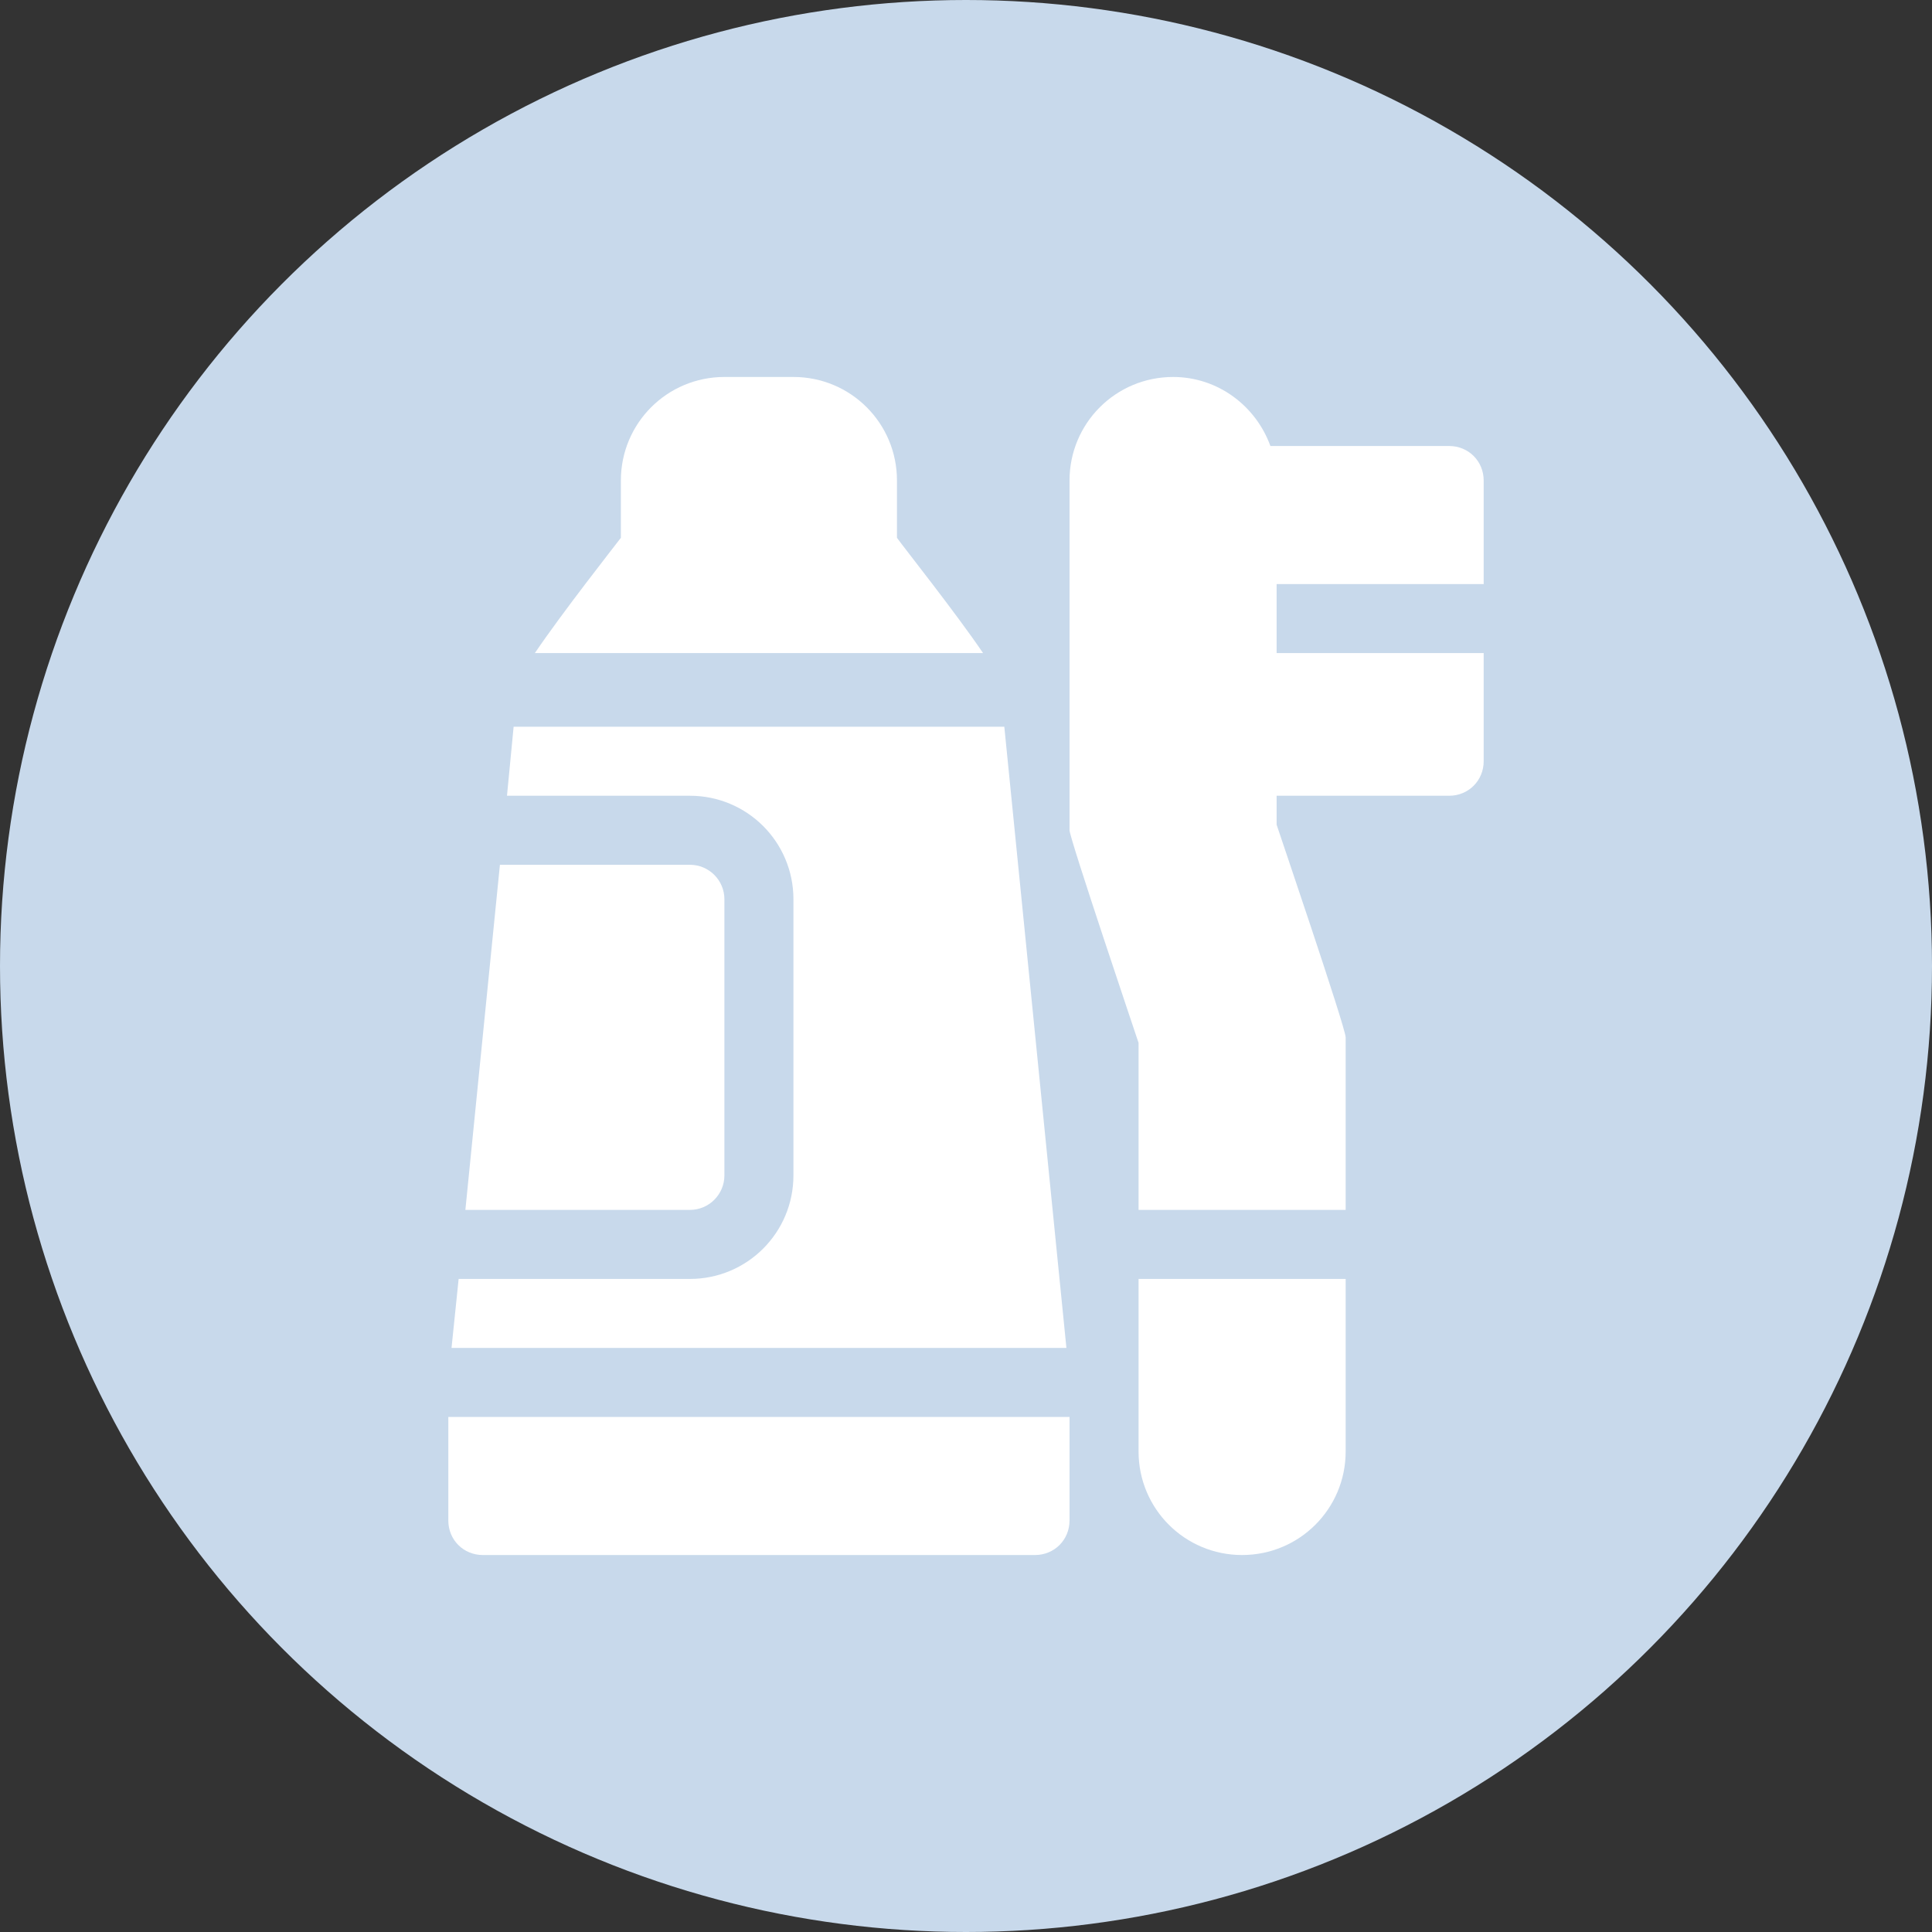
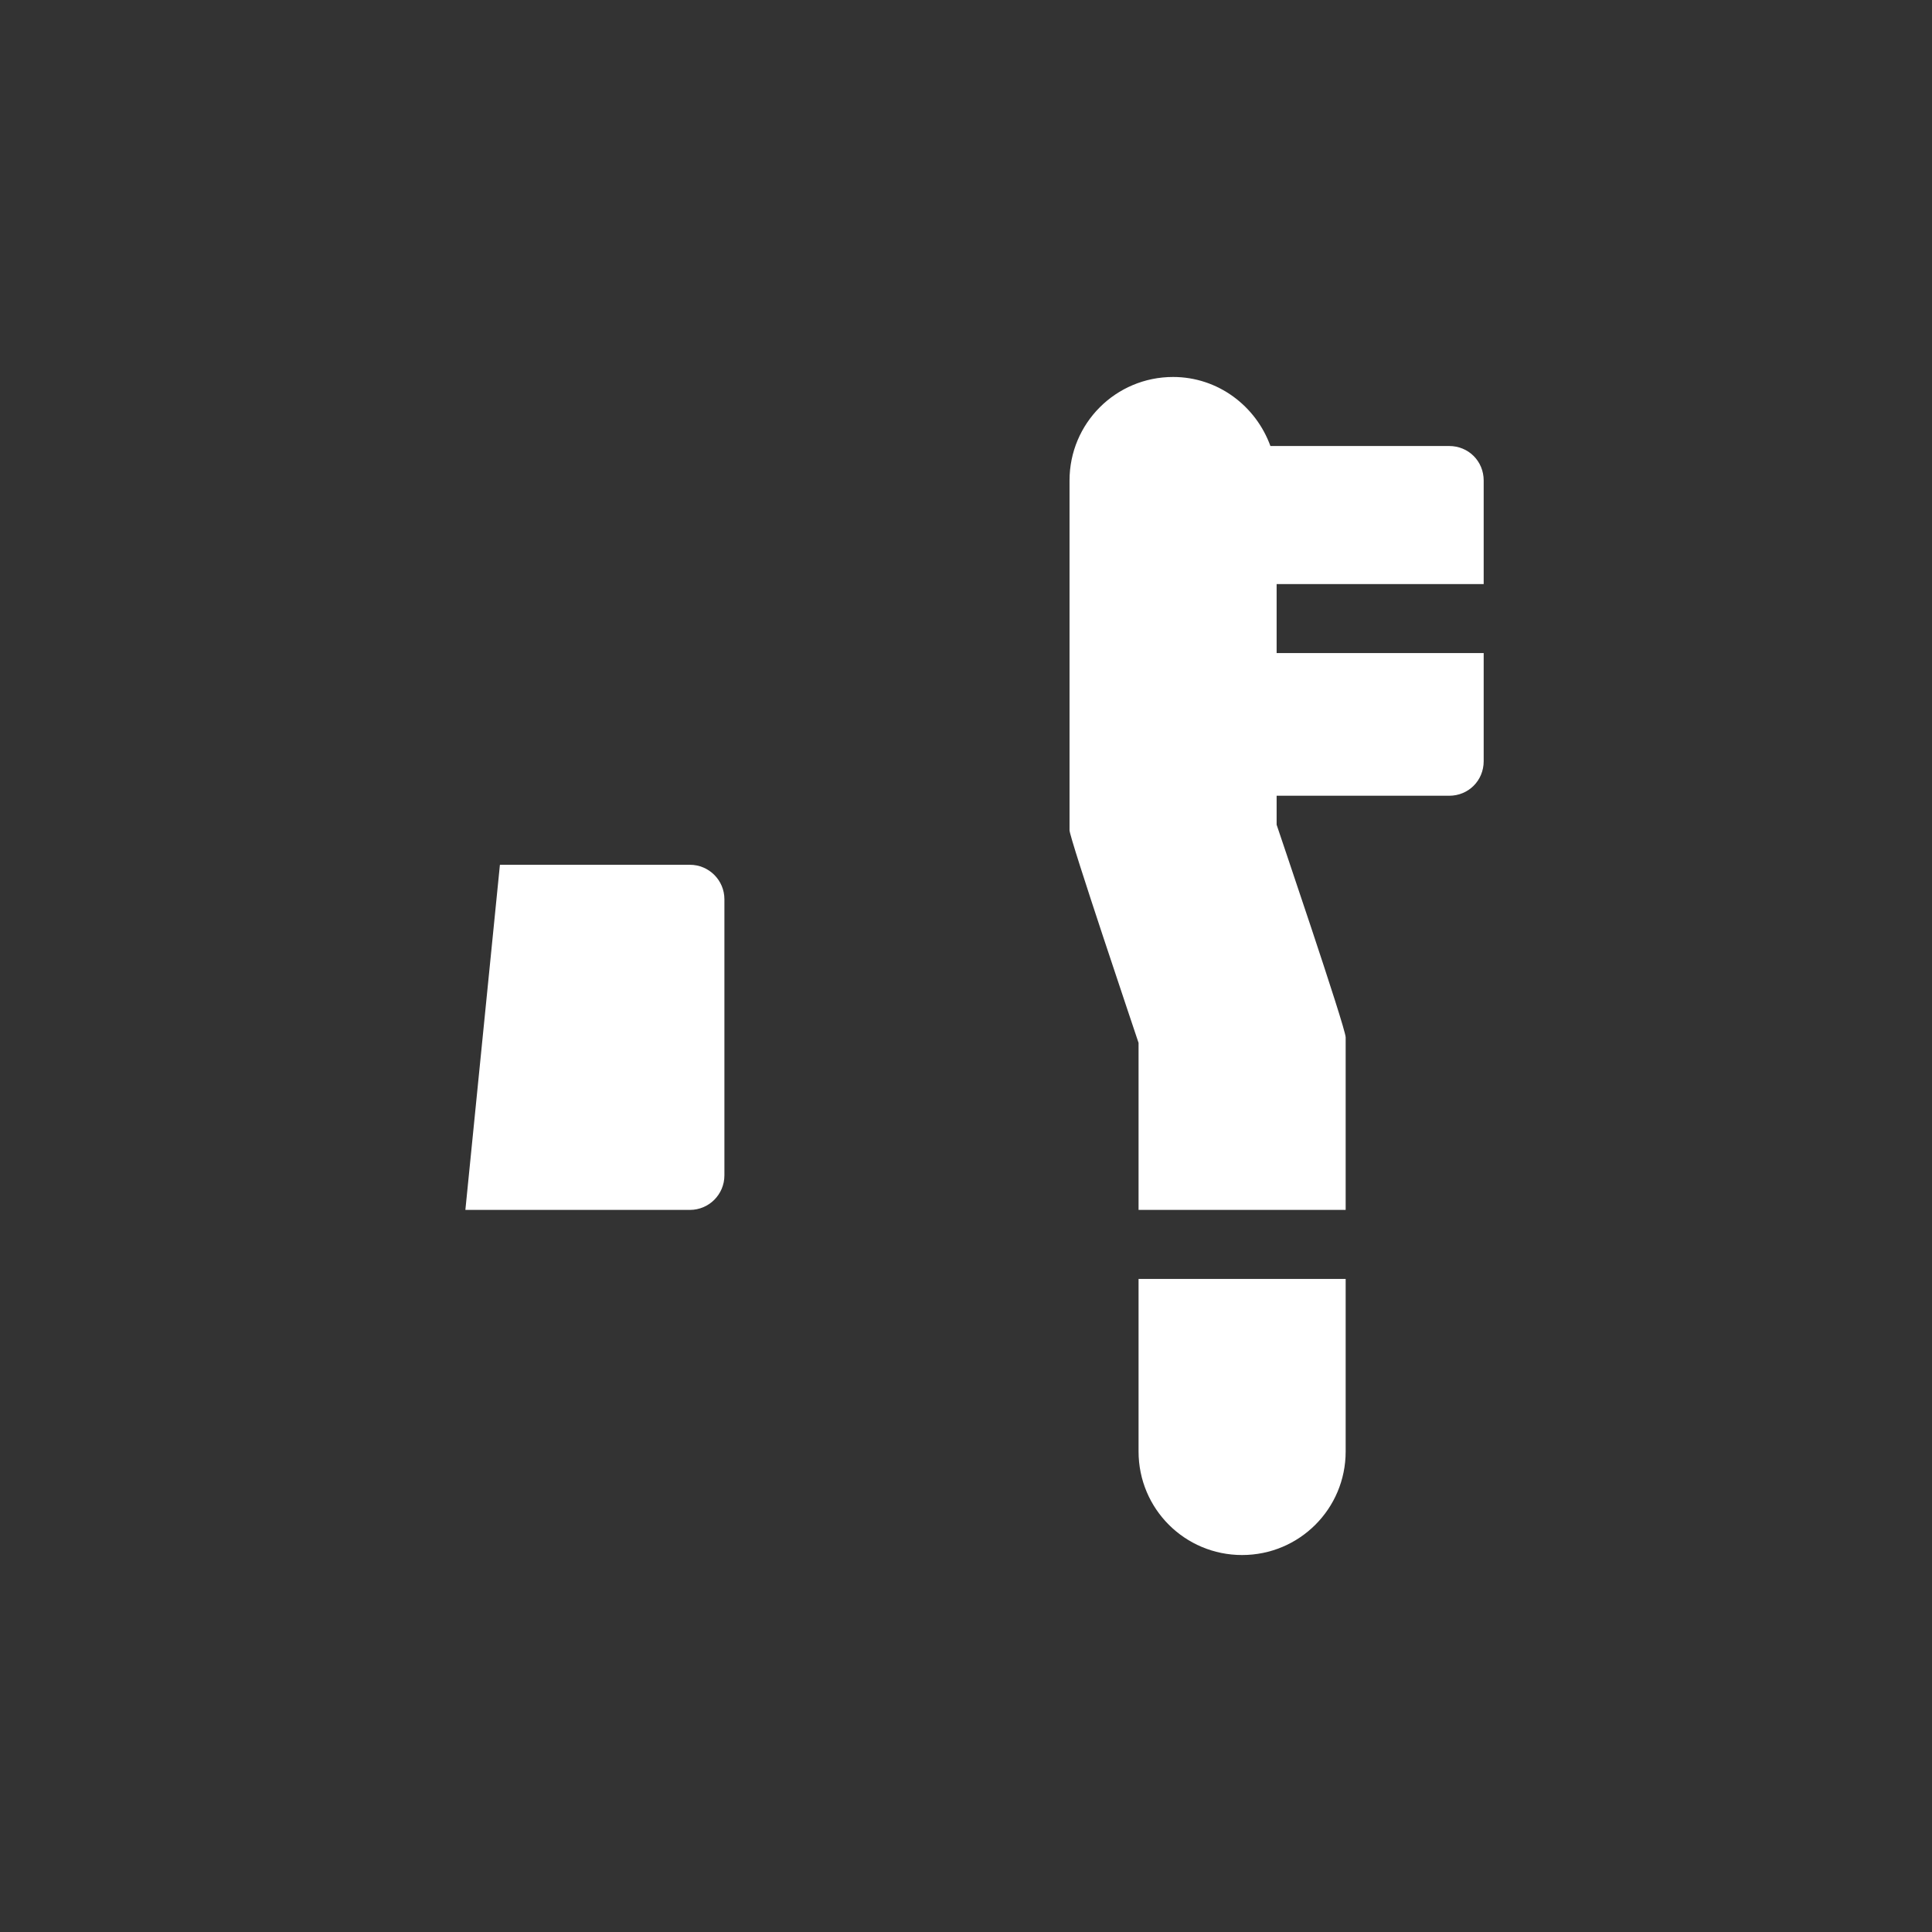
<svg xmlns="http://www.w3.org/2000/svg" width="41" height="41" viewBox="0 0 41 41" fill="none">
  <rect x="0" y="0" width="41" height="41" fill="#333333" stroke="none" />
-   <circle cx="20.5" cy="20.5" r="20.5" fill="#C8D9EB" />
  <path d="M14.641 18.352H10.609L9.876 25.676H14.641C15.045 25.676 15.373 25.348 15.373 24.943V19.084C15.373 18.68 15.045 18.352 14.641 18.352Z" fill="white" />
-   <path d="M9.514 30.07V32.268C9.514 32.678 9.836 33 10.246 33H21.965C22.375 33 22.697 32.678 22.697 32.268V30.07H9.514Z" fill="white" />
-   <path d="M19.035 11.413V10.197C19.035 8.981 18.054 8 16.838 8H15.373C14.157 8 13.176 8.981 13.176 10.197V11.413C13.004 11.639 11.931 13.002 11.351 13.859H20.862C20.279 13 19.197 11.639 19.035 11.413Z" fill="white" />
-   <path d="M21.313 15.422H10.9L10.759 16.887H14.64C15.856 16.887 16.838 17.868 16.838 19.084V24.943C16.838 26.159 15.856 27.141 14.64 27.141H9.733L9.582 28.605H22.631L21.313 15.422Z" fill="white" />
  <path d="M31.486 12.395V10.197C31.486 9.787 31.164 9.465 30.754 9.465H26.96C26.652 8.615 25.847 8 24.895 8C23.679 8 22.697 8.981 22.697 10.197V17.619C22.697 17.786 24.11 21.973 24.162 22.131V25.676H28.557V22.014C28.557 21.81 27.092 17.509 27.092 17.502V16.887H30.754C31.164 16.887 31.486 16.564 31.486 16.154V13.859H27.092V12.395H31.486Z" fill="white" />
  <path d="M24.162 27.141V30.803C24.162 32.019 25.143 33 26.359 33C27.575 33 28.557 32.019 28.557 30.803V27.141H24.162Z" fill="white" />
</svg>